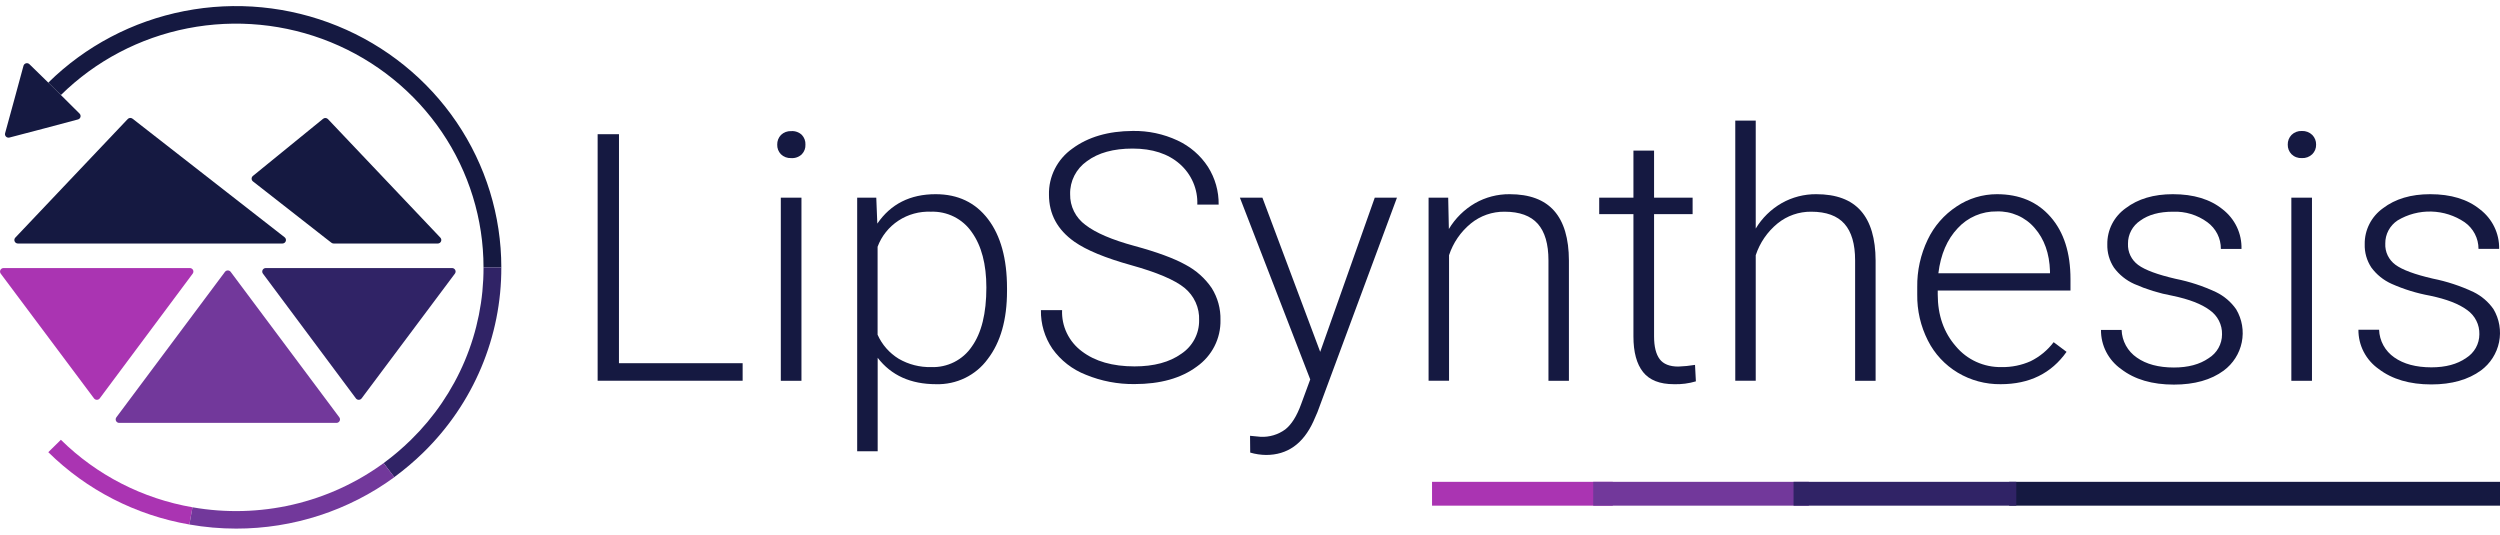
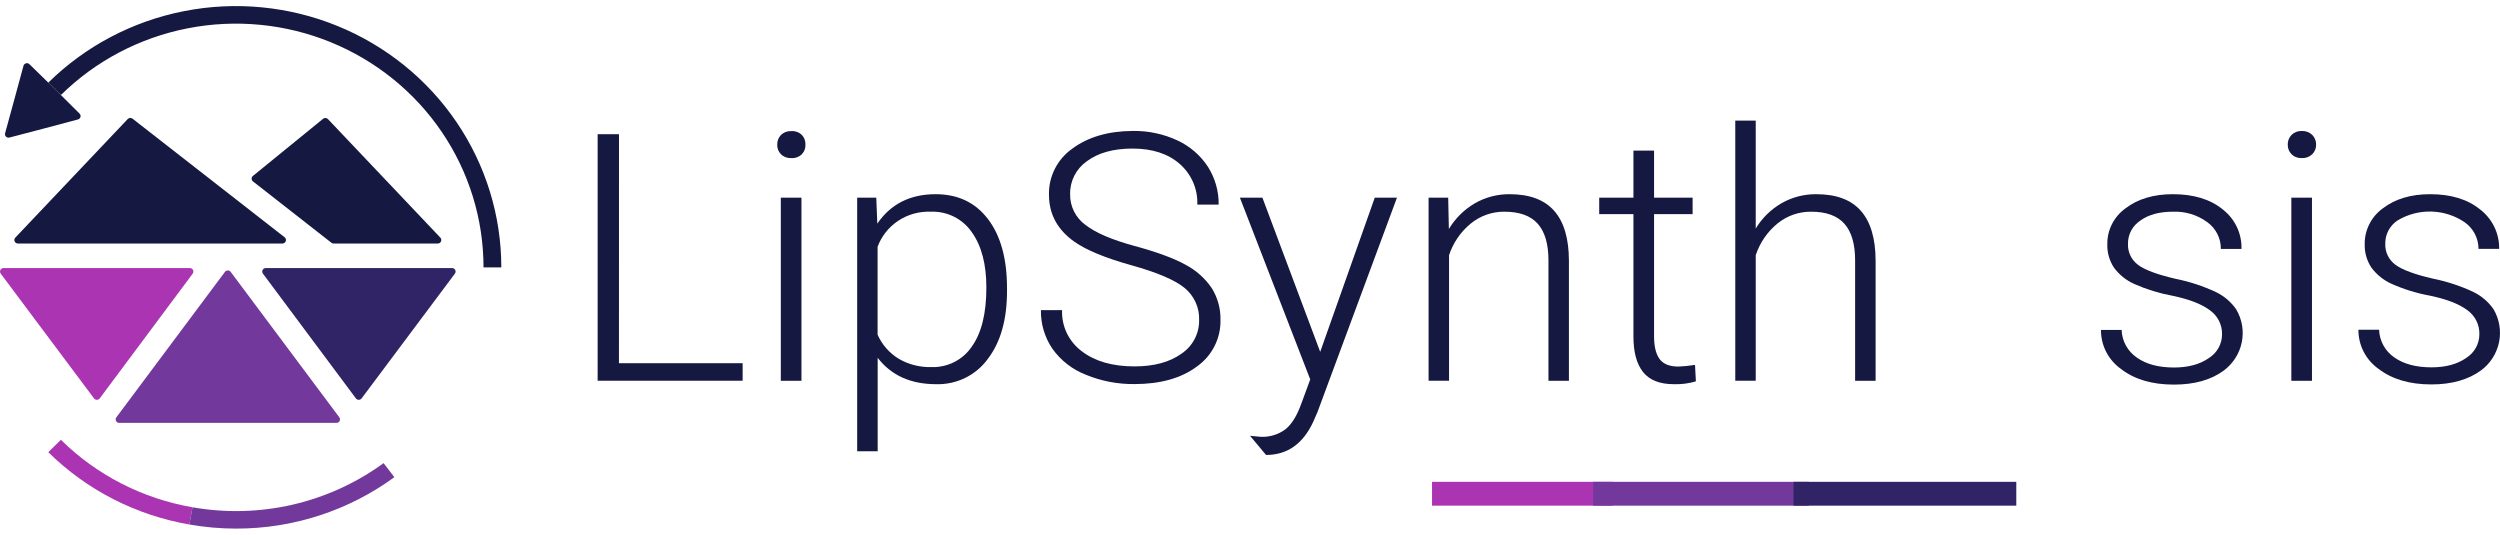
<svg xmlns="http://www.w3.org/2000/svg" width="201px" height="43px" viewBox="0 0 201 43" fill="none">
  <g clip-path="url(#clip0_341_391)">
    <path d="M129.669 38.739H115.136V40.655H129.669V38.739Z" fill="#AA34B2" />
    <path d="M145.432 38.739H128.095V40.655H145.432V38.739Z" fill="#72389B" />
-     <path d="M201 38.739H161.538V40.655H201V38.739Z" fill="#151941" />
    <path d="M162.11 38.739H144.202V40.655H162.11V38.739Z" fill="#302366" />
    <path d="M49.764 29.201H59.708V30.61H48.05V10.79H49.767L49.764 29.201Z" fill="#151941" />
    <path d="M62.489 11.627C62.485 11.484 62.51 11.342 62.562 11.208C62.614 11.075 62.692 10.953 62.792 10.849C62.9 10.745 63.028 10.664 63.169 10.611C63.311 10.558 63.462 10.535 63.613 10.542C63.77 10.53 63.928 10.552 64.076 10.605C64.224 10.658 64.358 10.741 64.471 10.849C64.569 10.954 64.644 11.076 64.693 11.21C64.743 11.343 64.764 11.485 64.757 11.627C64.764 11.768 64.743 11.909 64.694 12.041C64.644 12.174 64.569 12.295 64.471 12.399C64.359 12.508 64.224 12.592 64.076 12.646C63.928 12.7 63.77 12.722 63.613 12.711C63.46 12.719 63.307 12.695 63.164 12.641C63.022 12.588 62.892 12.505 62.783 12.399C62.685 12.296 62.608 12.174 62.557 12.042C62.507 11.909 62.483 11.768 62.489 11.627ZM64.437 30.616H62.777V15.894H64.437V30.616Z" fill="#151941" />
    <path d="M80.964 23.399C80.964 25.697 80.447 27.52 79.413 28.866C78.943 29.512 78.318 30.034 77.595 30.387C76.872 30.739 76.072 30.912 75.265 30.889C73.218 30.889 71.652 30.181 70.565 28.765V36.28H68.917V15.894H70.453L70.536 17.979C71.615 16.401 73.178 15.613 75.225 15.613C77.014 15.613 78.418 16.28 79.436 17.616C80.454 18.951 80.964 20.802 80.964 23.17V23.399ZM79.304 23.117C79.304 21.239 78.912 19.755 78.129 18.663C77.769 18.138 77.279 17.712 76.705 17.424C76.132 17.137 75.493 16.998 74.85 17.021C73.924 16.981 73.008 17.232 72.237 17.738C71.465 18.245 70.877 18.98 70.559 19.838V26.911C70.913 27.711 71.506 28.386 72.258 28.846C73.049 29.305 73.955 29.537 74.873 29.514C75.513 29.537 76.148 29.398 76.718 29.111C77.288 28.823 77.774 28.397 78.129 27.872C78.914 26.779 79.306 25.193 79.304 23.114V23.117Z" fill="#151941" />
    <path d="M96.409 25.753C96.43 25.259 96.336 24.767 96.132 24.314C95.929 23.862 95.622 23.462 95.236 23.145C94.452 22.507 93.022 21.898 90.945 21.32C88.868 20.741 87.347 20.113 86.382 19.435C85.016 18.472 84.335 17.21 84.337 15.649C84.321 14.929 84.484 14.216 84.811 13.572C85.138 12.927 85.619 12.371 86.213 11.951C87.481 11.012 89.103 10.538 91.076 10.528C92.317 10.508 93.545 10.769 94.667 11.291C95.672 11.757 96.523 12.494 97.121 13.415C97.698 14.325 97.996 15.38 97.98 16.452H96.263C96.288 15.838 96.174 15.227 95.93 14.661C95.686 14.096 95.318 13.591 94.853 13.182C93.912 12.357 92.649 11.945 91.062 11.945C89.523 11.945 88.298 12.284 87.386 12.962C86.959 13.262 86.612 13.66 86.377 14.122C86.142 14.584 86.026 15.096 86.039 15.613C86.029 16.091 86.135 16.565 86.349 16.995C86.563 17.425 86.879 17.798 87.269 18.083C88.091 18.72 89.405 19.283 91.211 19.773C93.017 20.263 94.386 20.768 95.319 21.286C96.164 21.731 96.885 22.373 97.419 23.156C97.903 23.929 98.149 24.823 98.126 25.731C98.142 26.46 97.977 27.181 97.646 27.833C97.315 28.485 96.828 29.047 96.226 29.472C94.96 30.411 93.289 30.88 91.214 30.88C89.873 30.895 88.543 30.64 87.306 30.131C86.218 29.708 85.281 28.979 84.611 28.035C83.99 27.119 83.669 26.038 83.69 24.937H85.392C85.366 25.574 85.497 26.208 85.774 26.784C86.051 27.361 86.466 27.863 86.983 28.247C88.041 29.054 89.452 29.458 91.214 29.458C92.782 29.458 94.039 29.118 94.987 28.438C95.431 28.141 95.793 27.741 96.041 27.272C96.289 26.803 96.416 26.282 96.409 25.753Z" fill="#151941" />
-     <path d="M106.144 28.289L110.53 15.894H112.315L105.924 33.134L105.592 33.894C104.77 35.684 103.503 36.579 101.79 36.579C101.359 36.573 100.93 36.509 100.517 36.387L100.503 35.038L101.361 35.12C102.068 35.152 102.764 34.943 103.332 34.528C103.836 34.134 104.262 33.456 104.611 32.494L105.343 30.506L99.688 15.894H101.498L106.144 28.289Z" fill="#151941" />
+     <path d="M106.144 28.289L110.53 15.894H112.315L105.924 33.134L105.592 33.894C104.77 35.684 103.503 36.579 101.79 36.579L100.503 35.038L101.361 35.12C102.068 35.152 102.764 34.943 103.332 34.528C103.836 34.134 104.262 33.456 104.611 32.494L105.343 30.506L99.688 15.894H101.498L106.144 28.289Z" fill="#151941" />
    <path d="M116.435 15.894L116.489 18.413C117 17.557 117.724 16.842 118.592 16.337C119.436 15.855 120.397 15.605 121.372 15.613C122.974 15.613 124.168 16.058 124.954 16.948C125.74 17.838 126.136 19.172 126.141 20.951V30.618H124.496V20.934C124.496 19.619 124.21 18.639 123.638 17.993C123.066 17.347 122.177 17.023 120.972 17.021C119.981 17.009 119.018 17.345 118.254 17.968C117.437 18.638 116.83 19.523 116.503 20.52V30.61H114.858V15.894H116.435Z" fill="#151941" />
    <path d="M132.987 12.111V15.894H136.086V17.218H132.987V27.047C132.987 27.863 133.139 28.472 133.436 28.872C133.734 29.272 134.237 29.472 134.938 29.472C135.388 29.456 135.836 29.41 136.28 29.337L136.349 30.661C135.775 30.832 135.177 30.909 134.578 30.889C133.445 30.889 132.62 30.564 132.103 29.914C131.586 29.264 131.328 28.309 131.328 27.049V17.218H128.576V15.894H131.328V12.111H132.987Z" fill="#151941" />
    <path d="M141.161 18.376C141.668 17.53 142.387 16.826 143.249 16.331C144.095 15.853 145.054 15.605 146.03 15.613C147.632 15.613 148.826 16.058 149.611 16.948C150.397 17.838 150.793 19.172 150.799 20.951V30.618H149.151V20.934C149.151 19.619 148.865 18.639 148.293 17.993C147.72 17.347 146.833 17.023 145.629 17.021C144.638 17.009 143.675 17.345 142.911 17.968C142.094 18.638 141.487 19.523 141.161 20.52V30.61H139.516V9.697H141.161V18.376Z" fill="#151941" />
-     <path d="M160.854 30.889C159.639 30.904 158.443 30.583 157.404 29.962C156.372 29.343 155.54 28.448 155.004 27.382C154.42 26.231 154.126 24.958 154.146 23.672V23.086C154.127 21.769 154.414 20.466 154.984 19.275C155.497 18.19 156.302 17.264 157.313 16.599C158.266 15.958 159.394 15.614 160.548 15.613C162.364 15.613 163.805 16.223 164.871 17.444C165.937 18.664 166.469 20.333 166.467 22.449V23.359H155.794V23.672C155.794 25.343 156.28 26.735 157.253 27.846C157.697 28.379 158.258 28.806 158.894 29.095C159.529 29.383 160.223 29.527 160.923 29.514C161.73 29.529 162.531 29.366 163.266 29.038C163.994 28.678 164.627 28.155 165.114 27.511L166.15 28.289C164.925 30.022 163.16 30.889 160.854 30.889ZM160.548 16.999C159.956 16.988 159.369 17.104 158.826 17.336C158.283 17.569 157.797 17.914 157.401 18.348C156.549 19.247 156.03 20.455 155.845 21.97H164.819V21.793C164.774 20.375 164.364 19.222 163.589 18.334C163.218 17.899 162.751 17.553 162.225 17.322C161.698 17.091 161.125 16.98 160.548 16.999Z" fill="#151941" />
    <path d="M178.651 26.88C178.661 26.501 178.576 26.125 178.403 25.785C178.231 25.446 177.976 25.154 177.661 24.934C177.004 24.444 176.011 24.06 174.683 23.782C173.618 23.588 172.579 23.268 171.591 22.83C170.94 22.538 170.378 22.085 169.96 21.514C169.593 20.956 169.408 20.3 169.428 19.635C169.42 19.071 169.55 18.513 169.807 18.009C170.065 17.505 170.442 17.069 170.907 16.739C171.895 15.988 173.159 15.613 174.698 15.613C176.367 15.613 177.702 16.019 178.703 16.832C179.189 17.21 179.58 17.694 179.843 18.246C180.105 18.798 180.233 19.403 180.216 20.013H178.557C178.561 19.596 178.465 19.184 178.277 18.811C178.088 18.438 177.813 18.114 177.473 17.866C176.675 17.279 175.696 16.98 174.701 17.021C173.612 17.021 172.738 17.26 172.08 17.737C171.771 17.941 171.519 18.218 171.346 18.543C171.173 18.867 171.085 19.229 171.09 19.596C171.075 19.925 171.141 20.254 171.285 20.552C171.429 20.85 171.645 21.109 171.914 21.306C172.462 21.709 173.461 22.079 174.912 22.416C176.041 22.641 177.137 23.001 178.176 23.489C178.824 23.805 179.378 24.279 179.787 24.866C180.263 25.666 180.424 26.61 180.239 27.519C180.055 28.427 179.537 29.238 178.786 29.796C177.767 30.547 176.432 30.922 174.781 30.922C173.037 30.922 171.625 30.508 170.544 29.677C170.036 29.319 169.623 28.845 169.34 28.297C169.058 27.748 168.913 27.141 168.919 26.525H170.578C170.592 26.965 170.71 27.395 170.922 27.781C171.135 28.168 171.436 28.5 171.803 28.751C172.552 29.28 173.548 29.548 174.781 29.548C175.925 29.548 176.857 29.298 177.576 28.799C177.906 28.595 178.178 28.312 178.366 27.977C178.554 27.641 178.653 27.264 178.651 26.88Z" fill="#151941" />
    <path d="M183.935 11.627C183.931 11.484 183.956 11.342 184.008 11.208C184.06 11.075 184.139 10.953 184.238 10.849C184.346 10.742 184.476 10.658 184.619 10.603C184.762 10.548 184.915 10.524 185.068 10.531C185.223 10.524 185.377 10.548 185.521 10.603C185.666 10.658 185.797 10.742 185.906 10.849C186.008 10.952 186.087 11.074 186.14 11.207C186.193 11.341 186.219 11.483 186.215 11.627C186.219 11.769 186.194 11.911 186.141 12.044C186.087 12.176 186.008 12.297 185.906 12.399C185.796 12.505 185.665 12.587 185.52 12.641C185.376 12.695 185.222 12.719 185.068 12.711C184.915 12.719 184.763 12.695 184.62 12.641C184.477 12.588 184.347 12.505 184.238 12.399C184.138 12.296 184.06 12.175 184.008 12.043C183.956 11.91 183.931 11.769 183.935 11.627ZM185.883 30.616H184.224V15.894H185.883V30.616Z" fill="#151941" />
    <path d="M199.341 26.88C199.352 26.5 199.269 26.122 199.097 25.782C198.926 25.441 198.671 25.146 198.357 24.925C197.699 24.435 196.705 24.051 195.376 23.773C194.311 23.58 193.273 23.26 192.286 22.821C191.635 22.53 191.073 22.076 190.655 21.506C190.287 20.948 190.101 20.292 190.123 19.627C190.115 19.064 190.245 18.509 190.502 18.006C190.758 17.503 191.134 17.069 191.597 16.739C192.584 15.988 193.847 15.613 195.384 15.613C197.053 15.613 198.388 16.019 199.389 16.832C199.88 17.207 200.276 17.689 200.543 18.241C200.811 18.793 200.944 19.398 200.931 20.01H199.272C199.273 19.591 199.172 19.178 198.978 18.805C198.784 18.432 198.502 18.11 198.156 17.866C197.367 17.332 196.439 17.034 195.482 17.009C194.525 16.983 193.581 17.231 192.764 17.723C192.455 17.927 192.204 18.205 192.031 18.529C191.859 18.854 191.772 19.215 191.777 19.582C191.761 19.911 191.827 20.239 191.97 20.538C192.114 20.836 192.329 21.095 192.598 21.291C193.147 21.695 194.147 22.065 195.599 22.401C196.727 22.627 197.823 22.987 198.863 23.475C199.51 23.791 200.065 24.265 200.474 24.852C200.949 25.652 201.11 26.596 200.926 27.505C200.741 28.413 200.224 29.224 199.472 29.782C198.451 30.525 197.124 30.908 195.481 30.908C193.74 30.908 192.327 30.493 191.242 29.663C190.734 29.304 190.322 28.831 190.039 28.282C189.757 27.734 189.612 27.126 189.617 26.511H191.279C191.294 26.95 191.412 27.379 191.624 27.766C191.836 28.152 192.136 28.484 192.501 28.737C193.252 29.266 194.246 29.532 195.481 29.534C196.626 29.534 197.557 29.284 198.274 28.785C198.6 28.581 198.869 28.3 199.056 27.968C199.242 27.635 199.34 27.261 199.341 26.88Z" fill="#151941" />
    <path d="M26.648 19.517C26.699 19.557 26.761 19.578 26.826 19.579H35.194C35.249 19.579 35.304 19.564 35.351 19.534C35.398 19.504 35.435 19.461 35.457 19.411C35.48 19.36 35.487 19.305 35.478 19.25C35.468 19.196 35.443 19.146 35.405 19.106L26.368 9.576C26.318 9.523 26.25 9.491 26.177 9.487C26.104 9.482 26.032 9.505 25.976 9.551L20.334 14.145C20.302 14.171 20.275 14.205 20.257 14.242C20.239 14.28 20.229 14.322 20.229 14.363C20.229 14.405 20.239 14.447 20.257 14.484C20.275 14.522 20.302 14.555 20.334 14.582L26.182 19.156L26.648 19.517Z" fill="#151941" />
    <path d="M19.376 19.579H22.703C22.763 19.579 22.822 19.561 22.87 19.527C22.919 19.493 22.956 19.445 22.976 19.389C22.995 19.334 22.997 19.273 22.98 19.217C22.962 19.16 22.928 19.111 22.881 19.075L10.656 9.542C10.6 9.498 10.529 9.477 10.458 9.482C10.386 9.487 10.319 9.519 10.27 9.57L1.23 19.106C1.192 19.146 1.167 19.196 1.158 19.25C1.149 19.304 1.155 19.359 1.178 19.41C1.2 19.46 1.236 19.502 1.283 19.532C1.329 19.563 1.383 19.579 1.439 19.579H19.376Z" fill="#151941" />
    <path d="M15.494 21.999C15.525 21.957 15.544 21.907 15.548 21.856C15.553 21.804 15.542 21.752 15.519 21.706C15.495 21.66 15.459 21.62 15.414 21.593C15.369 21.566 15.318 21.551 15.265 21.551H0.286C0.233 21.551 0.182 21.566 0.137 21.593C0.092 21.62 0.056 21.66 0.033 21.706C0.009 21.752 -0.001 21.804 0.003 21.856C0.007 21.907 0.026 21.957 0.057 21.999L7.558 32.03C7.585 32.065 7.619 32.094 7.659 32.114C7.699 32.134 7.744 32.144 7.788 32.144C7.833 32.144 7.878 32.134 7.918 32.114C7.958 32.094 7.992 32.065 8.019 32.03L15.494 21.999Z" fill="#AA34B2" />
    <path d="M18.547 21.858C18.52 21.822 18.485 21.793 18.445 21.773C18.405 21.753 18.361 21.743 18.316 21.743C18.271 21.743 18.227 21.753 18.187 21.773C18.147 21.793 18.113 21.822 18.086 21.858L9.355 33.553C9.324 33.595 9.305 33.645 9.301 33.697C9.296 33.748 9.307 33.8 9.33 33.846C9.354 33.893 9.39 33.932 9.435 33.959C9.479 33.986 9.531 34.001 9.584 34.001H27.049C27.102 34.002 27.154 33.987 27.199 33.96C27.244 33.933 27.28 33.894 27.305 33.848C27.328 33.801 27.339 33.749 27.335 33.697C27.331 33.645 27.312 33.596 27.281 33.553L18.547 21.858Z" fill="#72389B" />
    <path d="M36.346 21.551H21.37C21.317 21.551 21.265 21.565 21.22 21.592C21.175 21.619 21.139 21.658 21.114 21.704C21.09 21.751 21.08 21.803 21.084 21.855C21.088 21.907 21.107 21.956 21.139 21.999L28.614 32.03C28.64 32.065 28.675 32.094 28.715 32.114C28.755 32.134 28.799 32.144 28.844 32.144C28.889 32.144 28.933 32.134 28.973 32.114C29.013 32.094 29.048 32.065 29.074 32.03L36.575 21.999C36.606 21.957 36.625 21.907 36.63 21.856C36.634 21.804 36.624 21.752 36.6 21.706C36.576 21.66 36.54 21.62 36.495 21.593C36.451 21.566 36.399 21.551 36.346 21.551Z" fill="#302366" />
    <path d="M40.306 21.5H38.875C38.875 17.623 37.708 13.834 35.521 10.611C33.333 7.388 30.225 4.876 26.587 3.392C22.95 1.909 18.948 1.521 15.087 2.277C11.225 3.033 7.679 4.9 4.895 7.641L3.882 6.644C6.866 3.705 10.668 1.704 14.807 0.893C18.946 0.082 23.236 0.498 27.135 2.089C31.034 3.679 34.366 6.372 36.711 9.827C39.055 13.282 40.306 17.345 40.306 21.5Z" fill="#151941" />
-     <path d="M40.306 21.5H38.876C38.883 24.075 38.372 26.626 37.371 29.005C36.37 31.384 34.9 33.544 33.045 35.359C32.357 36.036 31.619 36.663 30.84 37.235L31.698 38.362C32.534 37.749 33.325 37.078 34.064 36.353C36.05 34.407 37.624 32.092 38.695 29.542C39.767 26.993 40.314 24.259 40.306 21.5Z" fill="#302366" />
    <path d="M4.895 35.359L3.882 36.356C6.966 39.397 10.927 41.427 15.225 42.17L15.477 40.785C11.466 40.092 7.771 38.197 4.895 35.359Z" fill="#AA34B2" />
    <path d="M30.84 37.235C28.66 38.827 26.173 39.963 23.531 40.574C20.889 41.184 18.148 41.256 15.477 40.785L15.225 42.17C16.466 42.389 17.724 42.499 18.984 42.5C23.566 42.505 28.028 41.055 31.706 38.365L30.84 37.235Z" fill="#72389B" />
    <path d="M4.394 7.142L6.397 9.134C6.432 9.169 6.457 9.212 6.47 9.26C6.483 9.308 6.483 9.358 6.47 9.406C6.457 9.453 6.431 9.497 6.396 9.531C6.361 9.566 6.316 9.591 6.268 9.604L3.536 10.331L0.761 11.058C0.713 11.071 0.661 11.071 0.613 11.058C0.564 11.046 0.52 11.021 0.484 10.986C0.449 10.951 0.423 10.908 0.41 10.86C0.397 10.812 0.396 10.762 0.409 10.714L1.15 8.007L1.888 5.289C1.901 5.241 1.927 5.197 1.963 5.162C1.999 5.127 2.043 5.102 2.092 5.089C2.141 5.077 2.192 5.077 2.241 5.09C2.289 5.104 2.333 5.129 2.369 5.165L4.394 7.142Z" fill="#151941" />
  </g>
  <defs>
    <clipPath id="clip0_341_391">
      <rect width="201px" height="42px" fill="white" transform="translate(0 0.5)" />
    </clipPath>
  </defs>
</svg>